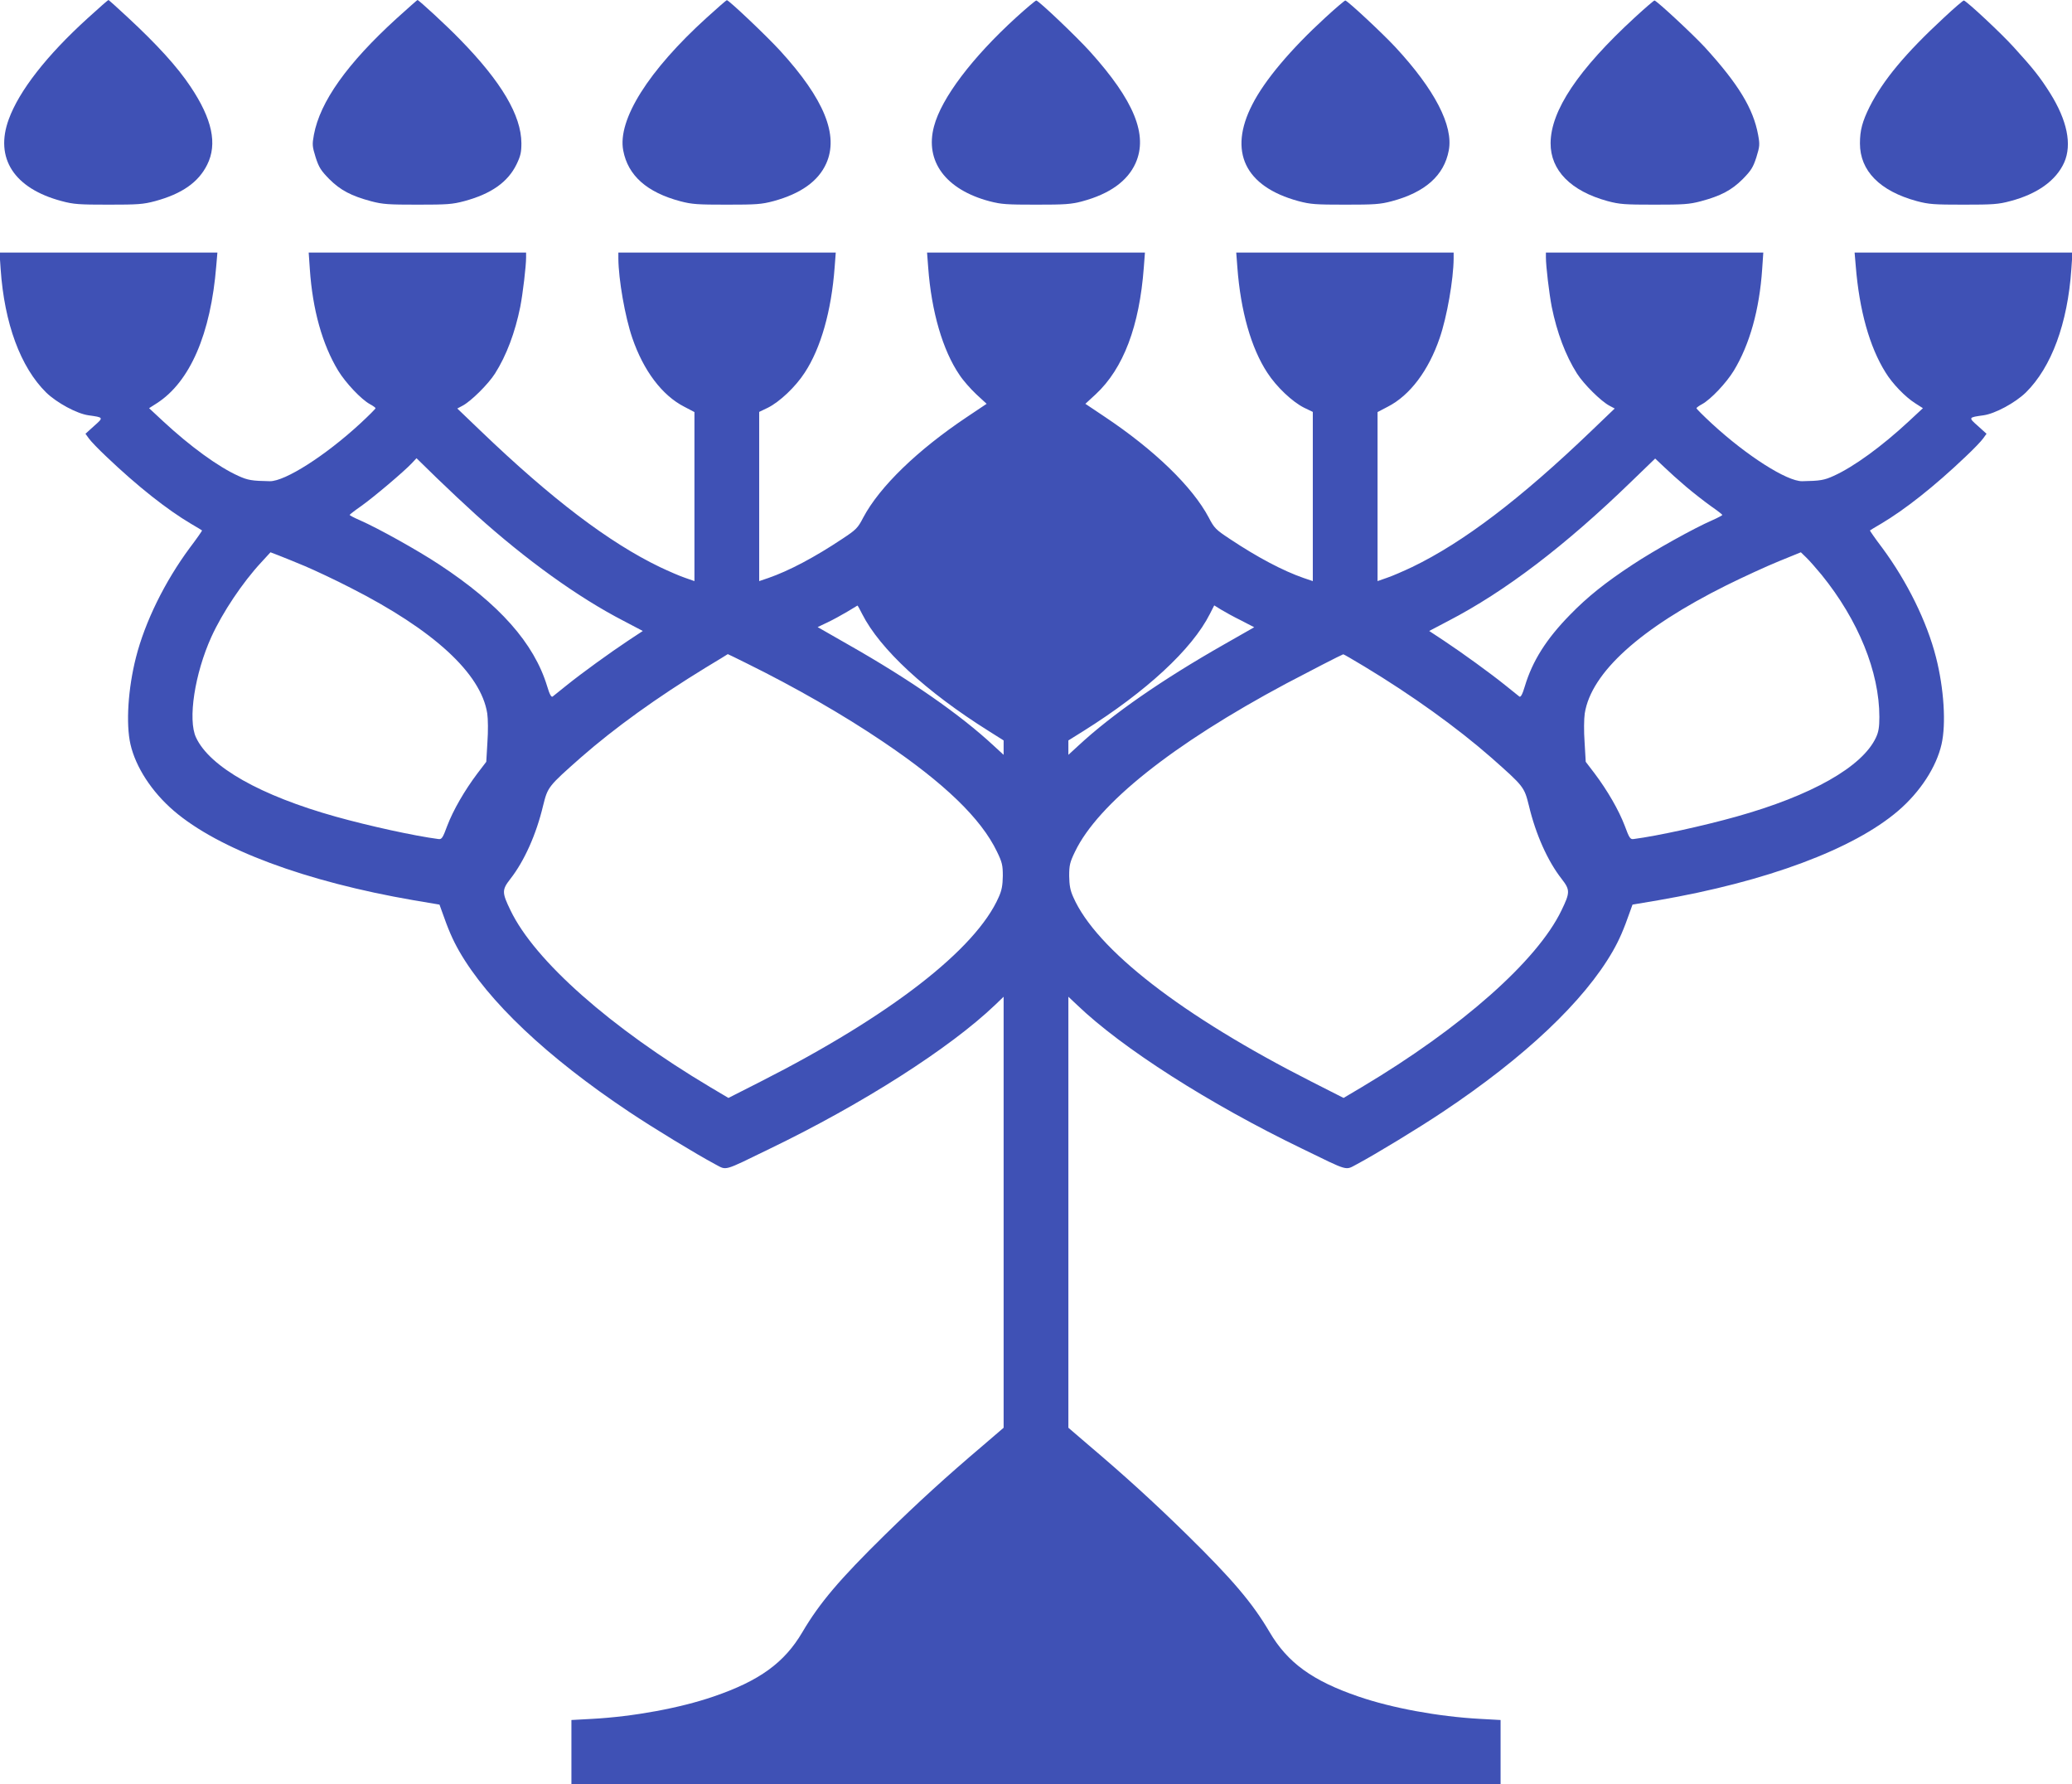
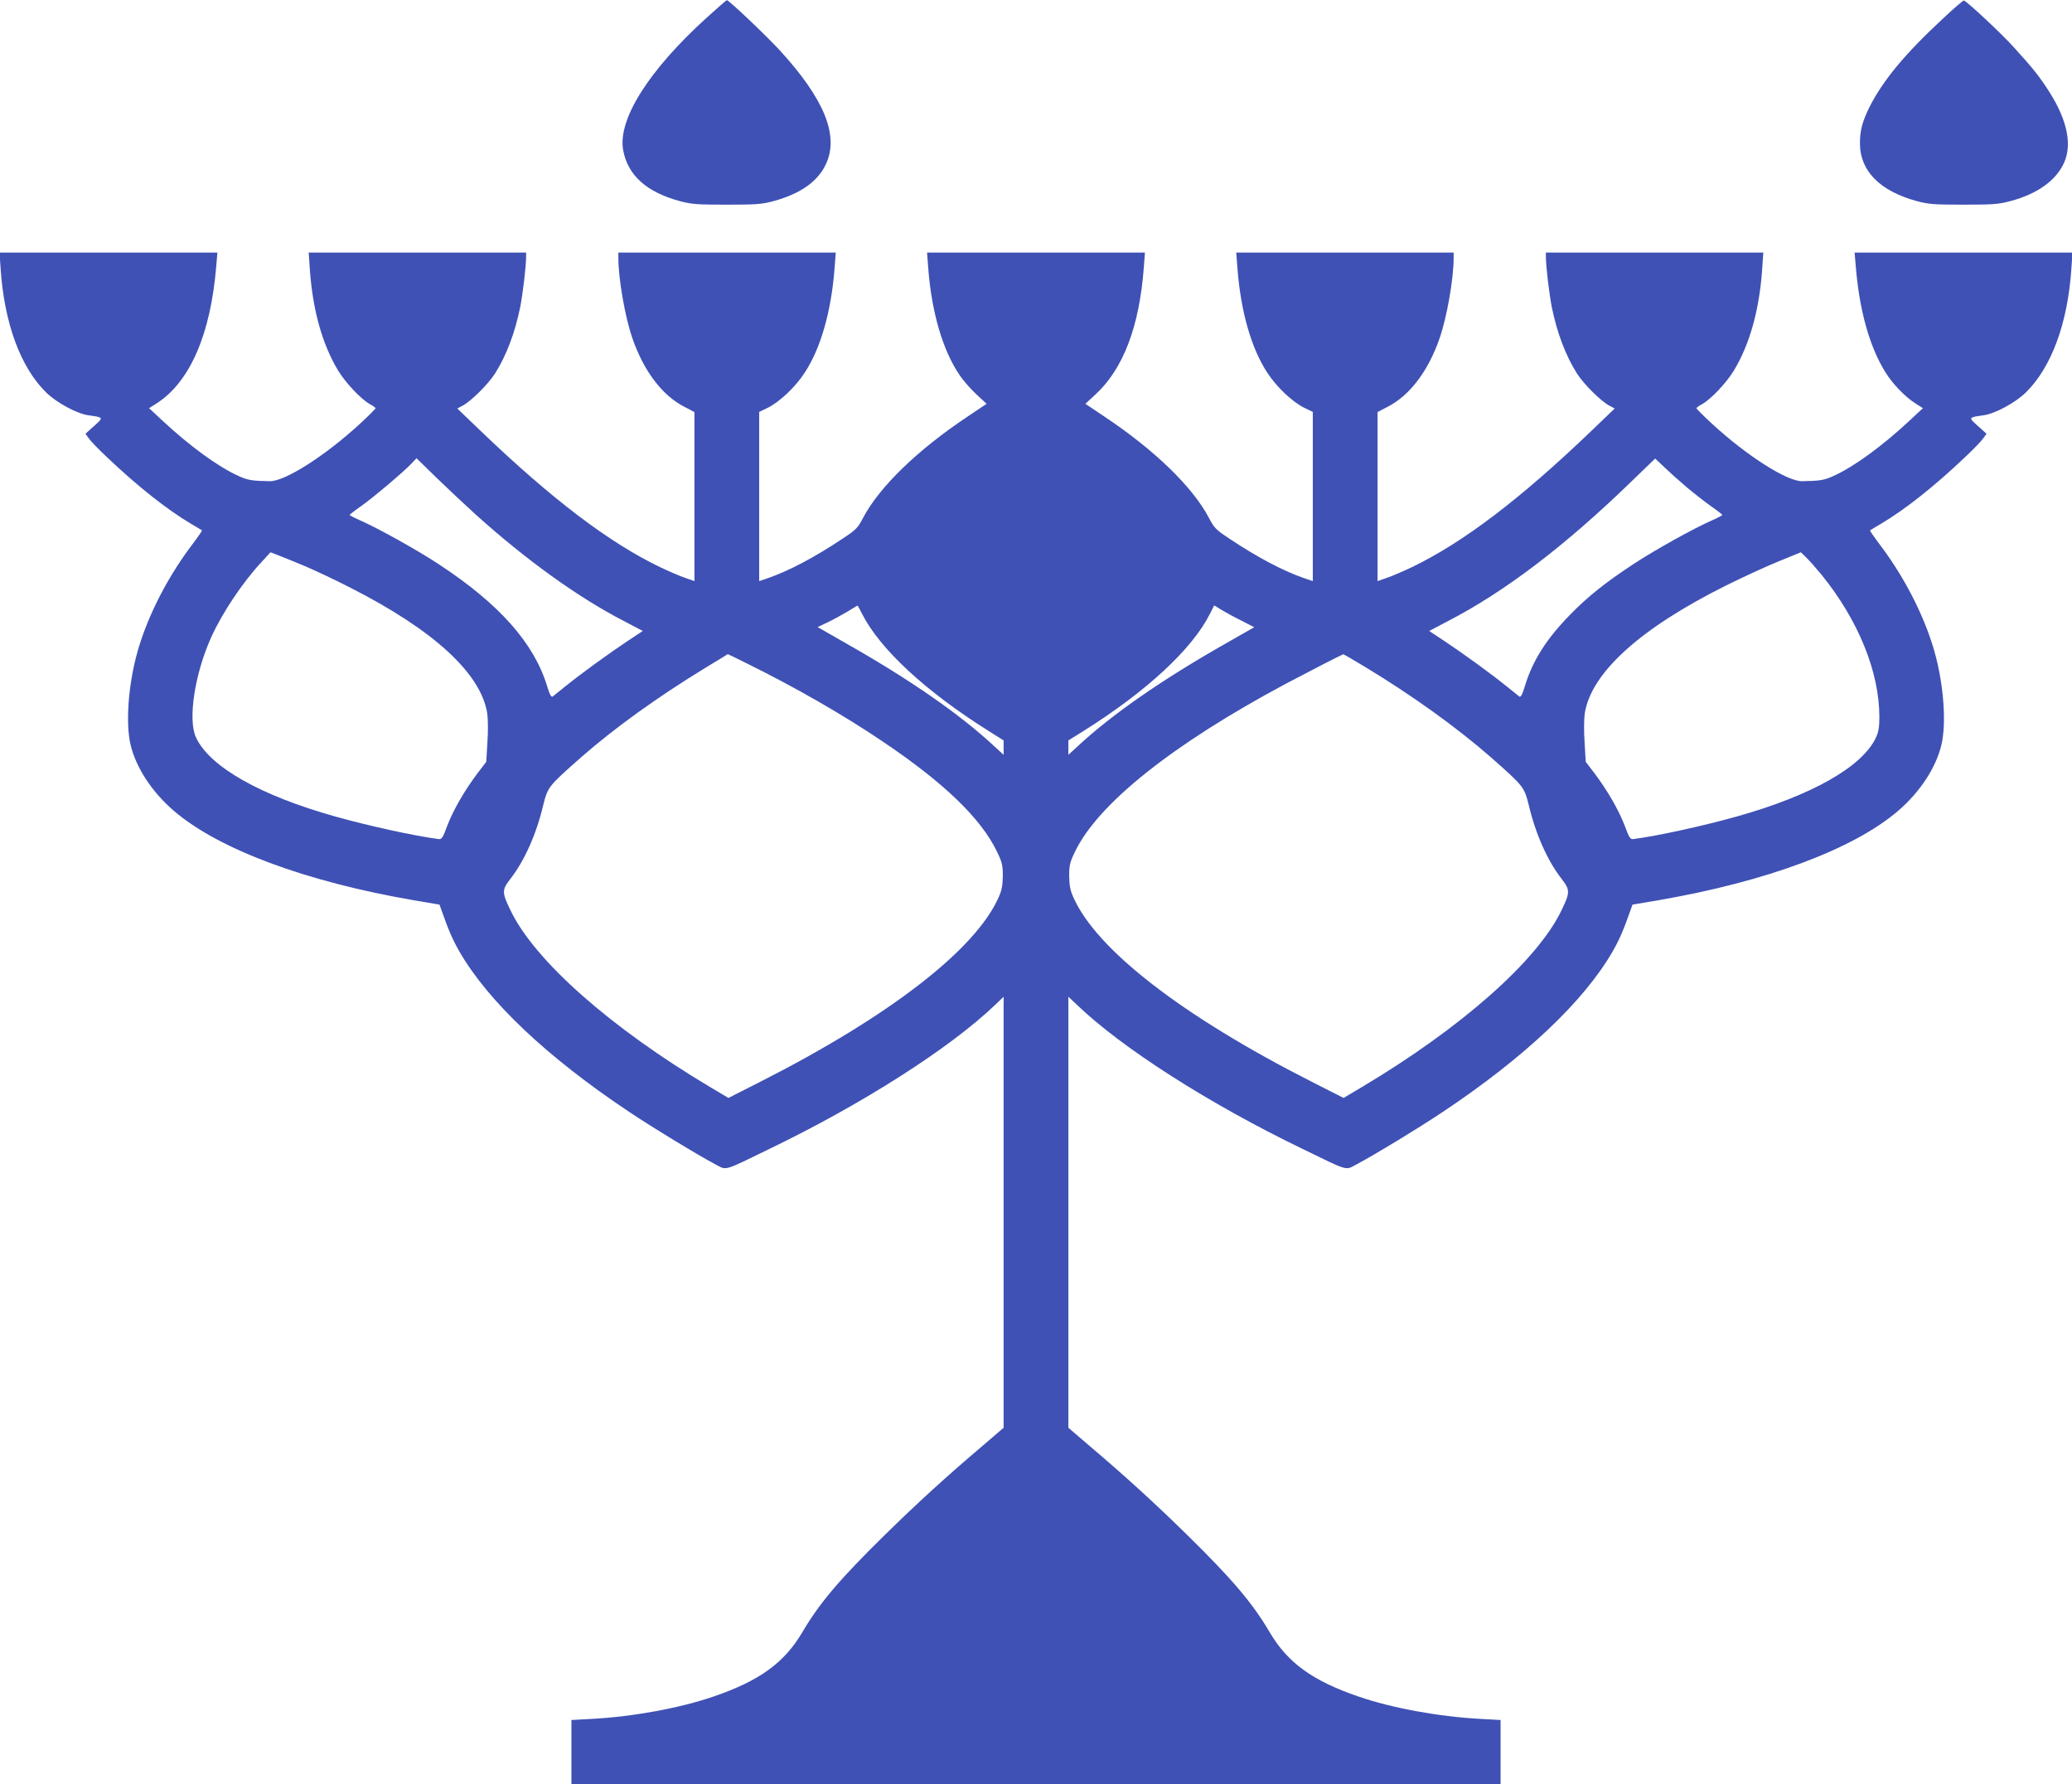
<svg xmlns="http://www.w3.org/2000/svg" version="1.0" width="1280pt" height="1102pt" viewBox="0 0 1280 1102" preserveAspectRatio="xMidYMid meet">
  <g transform="translate(0,1102) scale(0.1,-0.1)" fill="#3f51b5" stroke="none">
-     <path d="M540 10906 c-252 -229 -422 -447 -486 -623 -88 -240 33 -427 327 -505 74 -20 109 -22 289 -22 182 0 214 2 289 22 165 45 267 116 321 225 64 128 31 282 -103 482 -81 122 -207 260 -387 427 -63 59 -117 107 -120 108 -3 0 -61 -51 -130 -114z" />
-     <path d="M2450 10906 c-305 -278 -473 -514 -511 -719 -11 -60 -10 -71 11 -139 20 -62 33 -82 84 -134 69 -69 136 -104 259 -137 72 -19 108 -21 287 -21 182 0 214 2 289 22 166 45 268 117 322 227 25 52 30 74 30 131 -1 171 -123 378 -378 639 -83 86 -256 245 -264 245 -2 0 -60 -52 -129 -114z" />
    <path d="M4367 10912 c-361 -327 -553 -632 -517 -821 29 -155 146 -259 353 -314 72 -19 108 -21 287 -21 182 0 214 2 289 22 168 46 276 123 325 232 79 175 -13 399 -283 695 -83 91 -319 315 -331 314 -3 0 -58 -48 -123 -107z" />
-     <path d="M6277 10912 c-272 -248 -461 -498 -507 -672 -58 -216 72 -391 343 -463 71 -19 109 -21 287 -21 178 0 216 2 287 21 167 45 278 124 328 235 78 174 -8 386 -281 689 -84 93 -311 309 -332 316 -4 1 -60 -46 -125 -105z" />
-     <path d="M8188 10912 c-214 -196 -376 -388 -452 -538 -149 -290 -46 -506 285 -596 75 -20 107 -22 289 -22 179 0 215 2 287 21 207 55 324 159 353 314 29 152 -86 375 -330 638 -78 84 -289 281 -309 288 -3 1 -59 -46 -123 -105z" />
-     <path d="M10099 10912 c-350 -322 -519 -575 -520 -776 -1 -168 125 -296 352 -358 75 -20 107 -22 289 -22 179 0 215 2 287 21 123 33 190 68 259 137 51 52 64 72 84 134 21 68 22 79 11 139 -30 163 -122 314 -329 541 -72 78 -292 283 -311 289 -3 1 -58 -46 -122 -105z" />
    <path d="M12010 10912 c-240 -222 -376 -386 -460 -551 -45 -91 -60 -145 -60 -227 0 -169 123 -294 351 -356 75 -20 107 -22 289 -22 180 0 215 2 289 22 167 44 283 127 333 239 49 111 18 260 -88 429 -62 98 -102 149 -226 285 -75 83 -286 280 -306 286 -4 1 -59 -46 -122 -105z" />
    <path d="M4 9358 c23 -336 123 -606 281 -762 66 -64 190 -131 262 -141 94 -13 94 -13 34 -66 l-53 -48 21 -29 c11 -16 60 -67 108 -112 193 -184 376 -328 523 -415 36 -21 66 -39 68 -41 2 -1 -32 -50 -76 -108 -154 -208 -276 -456 -332 -676 -49 -192 -63 -411 -34 -537 32 -140 131 -293 267 -410 277 -238 815 -438 1482 -553 l160 -27 14 -39 c41 -117 67 -177 108 -249 177 -308 542 -654 1051 -993 148 -99 413 -260 529 -322 75 -39 44 -48 338 95 574 277 1114 622 1393 889 l52 50 0 -1331 0 -1331 -127 -109 c-223 -189 -402 -352 -607 -553 -280 -275 -403 -420 -509 -600 -111 -189 -265 -301 -549 -398 -206 -71 -494 -124 -750 -138 l-128 -7 0 -198 0 -199 2870 0 2870 0 0 199 0 198 -127 7 c-257 14 -545 67 -751 138 -284 97 -438 209 -549 398 -106 180 -229 325 -509 600 -205 201 -384 364 -607 553 l-127 109 0 1331 0 1331 53 -50 c278 -267 818 -612 1392 -889 294 -143 263 -134 338 -95 116 62 381 223 529 322 509 339 874 685 1051 993 41 72 67 132 108 249 l14 39 160 27 c667 115 1205 315 1482 553 136 117 235 270 267 410 29 126 15 345 -34 537 -56 220 -178 468 -332 676 -44 58 -78 107 -76 108 2 2 32 20 68 41 147 87 330 231 523 415 48 45 97 96 108 112 l21 29 -53 48 c-60 53 -60 53 34 66 72 10 196 77 262 141 158 156 258 426 281 762 l7 102 -673 0 -673 0 7 -82 c22 -274 85 -500 184 -658 42 -69 122 -152 184 -191 l47 -30 -87 -81 c-167 -155 -340 -281 -464 -337 -59 -27 -84 -31 -195 -33 -94 -1 -342 157 -557 355 -53 49 -96 92 -96 96 0 3 16 15 35 25 53 29 149 130 196 207 98 162 158 376 175 627 l7 102 -672 0 -671 0 0 -30 c0 -54 20 -222 36 -305 32 -158 85 -300 156 -412 42 -66 149 -172 201 -199 l32 -17 -145 -139 c-438 -420 -791 -688 -1106 -840 -55 -26 -126 -57 -157 -67 l-57 -20 0 522 0 522 63 33 c137 70 252 223 321 425 45 131 85 361 86 490 l0 37 -671 0 -672 0 7 -92 c20 -268 85 -498 185 -650 57 -88 155 -180 227 -216 l54 -26 0 -523 0 -522 -56 19 c-127 44 -285 127 -459 243 -83 55 -94 65 -128 131 -101 190 -335 417 -644 623 l-118 79 64 59 c171 159 270 421 297 783 l7 92 -673 0 -673 0 7 -92 c20 -273 90 -512 193 -663 22 -34 69 -87 104 -120 l64 -59 -118 -79 c-309 -206 -543 -433 -644 -623 -34 -66 -45 -76 -128 -131 -174 -116 -332 -199 -459 -243 l-56 -19 0 522 0 523 54 26 c72 36 170 128 227 216 100 152 165 382 185 650 l7 92 -672 0 -671 0 0 -37 c1 -129 41 -359 86 -490 69 -202 184 -355 321 -425 l63 -33 0 -522 0 -522 -57 20 c-31 10 -102 41 -157 67 -315 152 -668 420 -1106 840 l-145 139 32 17 c52 27 159 133 201 199 71 112 124 254 156 412 16 83 36 251 36 305 l0 30 -671 0 -672 0 7 -102 c17 -251 77 -465 175 -627 47 -77 143 -178 196 -207 19 -10 35 -22 35 -25 0 -4 -43 -47 -96 -96 -215 -198 -463 -356 -557 -355 -111 2 -136 6 -195 33 -124 56 -297 182 -464 337 l-87 81 47 30 c206 132 334 429 368 849 l7 82 -673 0 -673 0 7 -102z m2936 -1517 c311 -280 632 -511 913 -656 l118 -62 -88 -58 c-116 -77 -290 -203 -383 -278 -41 -33 -80 -64 -86 -69 -8 -6 -19 13 -34 64 -81 266 -295 507 -666 751 -133 88 -379 225 -491 274 -35 15 -63 30 -63 33 1 3 33 28 72 55 75 53 263 212 312 264 l29 31 126 -123 c69 -67 178 -169 241 -226z m7476 173 c45 -38 113 -91 152 -119 39 -27 71 -52 72 -55 0 -3 -28 -18 -62 -33 -113 -49 -359 -186 -492 -274 -169 -111 -280 -200 -387 -310 -147 -150 -232 -285 -279 -441 -15 -51 -26 -70 -34 -64 -6 5 -45 36 -86 69 -93 75 -267 201 -383 278 l-88 58 118 62 c351 182 723 465 1133 863 l145 140 55 -52 c30 -29 91 -84 136 -122z m-8531 -491 c61 -26 187 -85 280 -133 514 -261 806 -529 845 -776 5 -34 6 -110 1 -179 l-7 -120 -55 -72 c-79 -105 -149 -226 -186 -323 -28 -76 -34 -85 -55 -82 -147 19 -429 81 -633 138 -465 130 -779 307 -864 489 -52 110 -8 395 95 622 69 151 192 335 308 460 l57 62 52 -20 c29 -11 102 -41 162 -66z m9368 -53 c227 -280 357 -600 357 -878 0 -63 -5 -93 -21 -127 -85 -182 -399 -359 -864 -489 -204 -57 -486 -119 -633 -138 -21 -3 -27 6 -55 82 -37 97 -107 218 -186 323 l-55 72 -7 120 c-5 69 -4 145 1 179 40 252 343 526 875 791 105 52 251 119 325 149 l135 55 33 -32 c19 -18 61 -66 95 -107z m-5927 -242 c110 -217 393 -479 782 -723 l92 -58 0 -44 0 -45 -62 57 c-208 193 -514 406 -900 625 l-187 107 61 29 c34 16 88 46 122 66 34 21 62 37 63 38 2 0 15 -24 29 -52z m2341 -40 l81 -42 -186 -106 c-385 -219 -692 -432 -900 -625 l-62 -57 0 45 0 44 93 58 c389 244 671 505 781 723 l27 53 42 -26 c23 -14 79 -45 124 -67z m-3056 -264 c300 -148 597 -318 844 -485 380 -256 606 -475 704 -679 32 -66 36 -84 36 -150 -1 -57 -6 -88 -25 -130 -141 -323 -673 -735 -1473 -1141 l-197 -100 -113 67 c-616 367 -1084 781 -1233 1091 -54 111 -54 127 -1 195 86 110 160 275 202 452 29 116 30 118 235 299 207 181 466 368 770 554 74 45 136 82 136 83 1 0 53 -25 115 -56z m3817 -20 c295 -178 573 -378 782 -561 205 -181 206 -183 235 -299 42 -177 116 -342 202 -452 53 -68 53 -84 -1 -195 -149 -310 -617 -724 -1233 -1091 l-113 -67 -197 100 c-800 406 -1332 818 -1473 1141 -19 42 -24 73 -25 130 0 66 4 84 36 150 142 296 604 664 1304 1038 138 73 340 177 353 181 2 1 60 -33 130 -75z" />
  </g>
</svg>